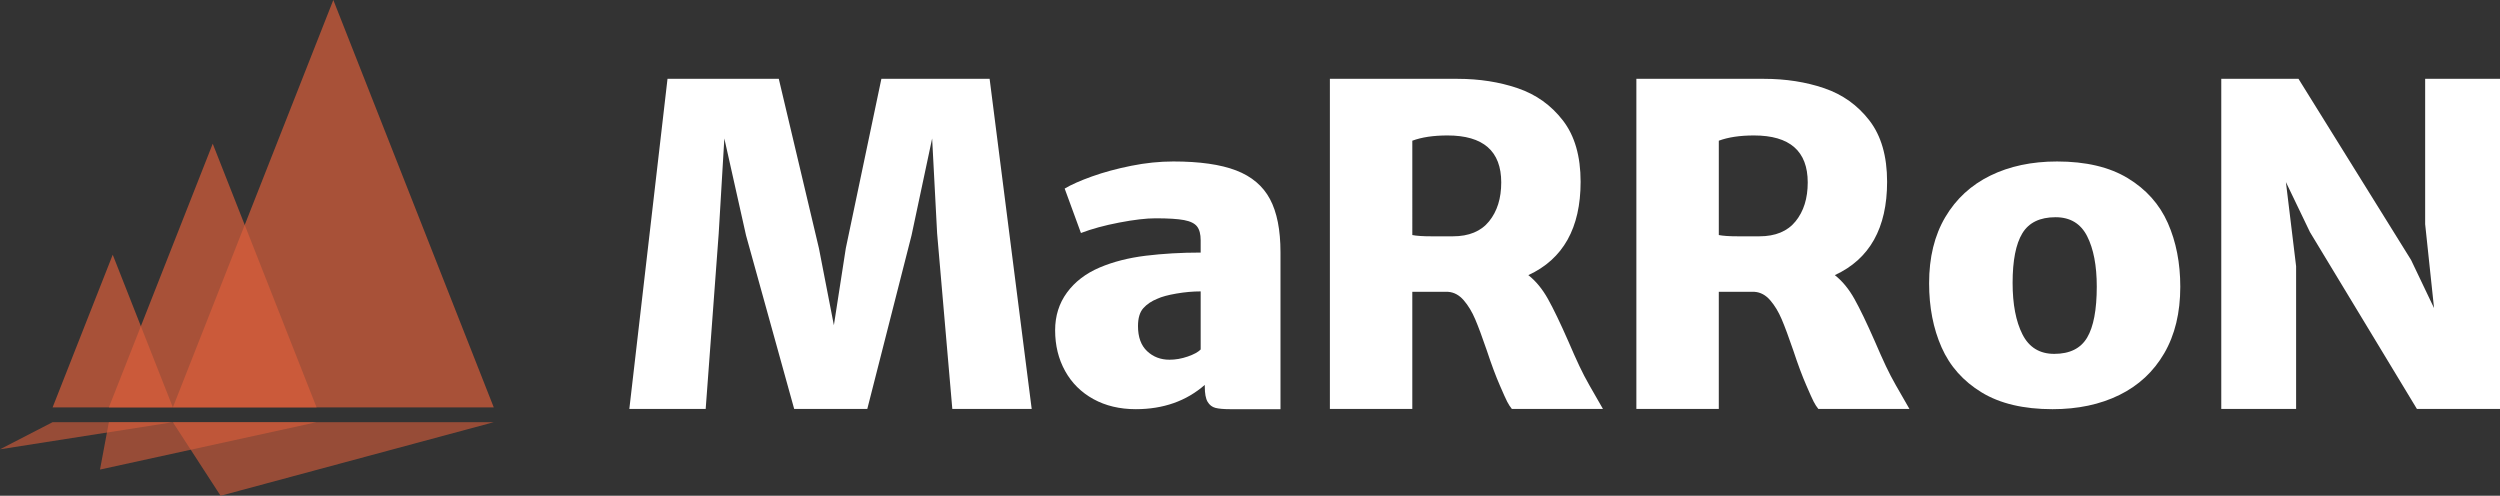
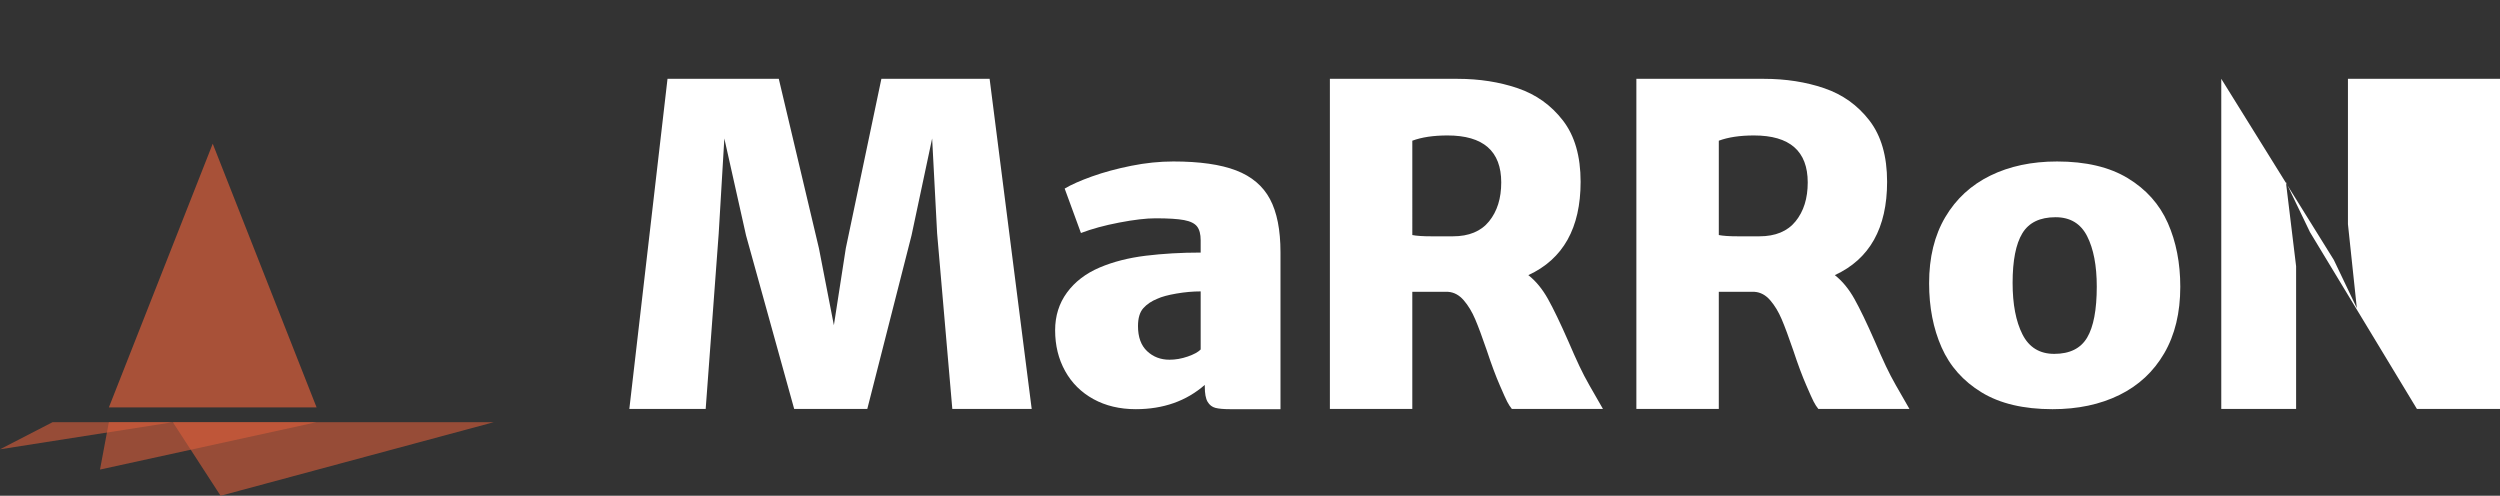
<svg xmlns="http://www.w3.org/2000/svg" version="1.1" viewBox="0 0 446.508 88.544">
  <rect x="0" y="0" width="446.508" height="88.544" fill="#333333" stroke="none" />
  <g fill="#DB5E3B">
-     <polygon opacity="0.7" points="9.393,72.766 20.133,45.496 30.873,72.766" />
-     <polygon opacity="0.7" points="30.874,72.766 59.532,0 88.19,72.766" />
    <polygon opacity="0.7" points="19.445,72.766 37.994,25.668 56.544,72.766" />
    <polygon opacity="0.6" points="9.393,75.402 0,80.247 30.873,75.402" />
    <polygon opacity="0.6" points="30.874,75.402 39.399,88.544 88.19,75.402" />
    <polygon opacity="0.6" points="19.445,75.402 17.862,83.863 56.544,75.402" />
  </g>
  <g fill="#FFFFFF">
    <path d="M139.094,14.08l7.167,30.255l2.673,13.752l2.131-13.752l6.353-30.255h19.331l7.516,58.961h-14.179 l-2.712-31.34l-0.891-16.968l-3.68,17.308l-7.903,31h-13.056l-8.6-31l-3.874-17.308l-1.007,16.968l-2.325,31.34h-13.636 l6.818-58.961H139.094z" />
    <path d="M220.777,30.439c2.775,1.066,4.79,2.771,6.043,5.116c1.253,2.345,1.879,5.511,1.879,9.499V73.08h-8.987 c-1.162,0-2.04-0.077-2.635-0.232c-0.594-0.155-1.059-0.516-1.395-1.084s-0.503-1.472-0.503-2.712v-0.31 c-3.307,2.892-7.413,4.338-12.319,4.338c-2.867,0-5.392-0.6-7.573-1.801c-2.184-1.201-3.868-2.873-5.056-5.017 c-1.188-2.144-1.782-4.571-1.782-7.283c0-2.557,0.703-4.797,2.111-6.721c1.407-1.924,3.351-3.415,5.83-4.475 c2.428-1.033,5.178-1.736,8.252-2.111c3.073-0.374,6.34-0.562,9.801-0.562v-2.2c0-1.083-0.213-1.902-0.64-2.455 c-0.426-0.553-1.2-0.935-2.324-1.147c-1.123-0.212-2.821-0.319-5.094-0.319c-1.68,0-3.842,0.254-6.489,0.762 c-2.647,0.509-4.927,1.13-6.837,1.865l-2.906-7.935c1.162-0.697,2.79-1.42,4.882-2.169c2.092-0.749,4.422-1.381,6.992-1.898 c2.569-0.517,5.081-0.775,7.535-0.775C214.263,28.84,218.001,29.373,220.777,30.439z M212.139,63.676 c1.097-0.381,1.865-0.801,2.305-1.259V52.045c-1.395,0-2.842,0.129-4.339,0.387c-1.498,0.258-2.635,0.568-3.409,0.93 c-1.033,0.414-1.866,0.975-2.499,1.685c-0.633,0.711-0.948,1.776-0.948,3.196c0,1.963,0.542,3.454,1.627,4.474 c1.084,1.021,2.414,1.53,3.99,1.53C209.949,64.248,211.04,64.057,212.139,63.676z" />
    <path d="M286.295,73.042h-16.271c-0.31-0.386-0.588-0.816-0.833-1.293c-0.245-0.476-0.678-1.435-1.298-2.875 c-0.723-1.646-1.511-3.757-2.362-6.331c-0.801-2.341-1.485-4.181-2.054-5.519c-0.568-1.338-1.253-2.47-2.053-3.396 c-0.801-0.926-1.73-1.428-2.789-1.505c-1.473,0-3.604,0-6.393,0v20.919h-14.721V14.08h5.074c0.931,0,2.867,0,5.812,0 c0.413,0,1.782,0,4.106,0s4.933,0,7.825,0c3.874,0,7.45,0.559,10.73,1.675c3.28,1.117,5.973,3.039,8.077,5.767 c2.105,2.729,3.157,6.376,3.157,10.944c0,8.248-3.112,13.806-9.336,16.673c1.343,1.06,2.512,2.479,3.506,4.261 c0.994,1.782,2.189,4.262,3.584,7.438c0.8,1.86,1.478,3.377,2.033,4.552s1.143,2.305,1.763,3.39L286.295,73.042z M252.243,41.98 c0.749,0.15,1.892,0.226,3.429,0.226c1.536,0,2.809,0,3.815,0c2.867,0,5.023-0.893,6.47-2.679s2.169-4.099,2.169-6.937 c0-5.599-3.202-8.398-9.606-8.398c-2.506,0-4.598,0.313-6.276,0.938V41.98z" />
    <path d="M341.035,73.042h-16.271c-0.31-0.386-0.588-0.816-0.833-1.293c-0.245-0.476-0.678-1.435-1.298-2.875 c-0.723-1.646-1.511-3.757-2.362-6.331c-0.801-2.341-1.485-4.181-2.054-5.519c-0.568-1.338-1.253-2.47-2.053-3.396 c-0.801-0.926-1.73-1.428-2.789-1.505c-1.473,0-3.604,0-6.393,0v20.919h-14.721V14.08h5.074c0.931,0,2.867,0,5.812,0 c0.413,0,1.782,0,4.106,0s4.933,0,7.825,0c3.874,0,7.45,0.559,10.73,1.675c3.28,1.117,5.973,3.039,8.077,5.767 c2.105,2.729,3.157,6.376,3.157,10.944c0,8.248-3.112,13.806-9.336,16.673c1.343,1.06,2.512,2.479,3.506,4.261 c0.994,1.782,2.189,4.262,3.584,7.438c0.8,1.86,1.478,3.377,2.033,4.552s1.143,2.305,1.763,3.39L341.035,73.042z M306.983,41.98 c0.749,0.15,1.892,0.226,3.429,0.226c1.536,0,2.809,0,3.815,0c2.867,0,5.023-0.893,6.47-2.679s2.169-4.099,2.169-6.937 c0-5.599-3.202-8.398-9.606-8.398c-2.506,0-4.598,0.313-6.276,0.938V41.98z" />
    <path d="M347.43,38.786c1.924-3.259,4.604-5.731,8.039-7.417c3.435-1.686,7.412-2.529,11.932-2.529 c5.14,0,9.35,0.995,12.63,2.982c3.279,1.988,5.661,4.655,7.147,8.002c1.484,3.347,2.228,7.147,2.228,11.4 c0,4.63-0.956,8.587-2.867,11.872c-1.911,3.285-4.585,5.77-8.02,7.455c-3.435,1.687-7.412,2.529-11.932,2.529 c-5.165,0-9.388-1-12.667-3.001c-3.281-2-5.664-4.681-7.148-8.04c-1.486-3.36-2.228-7.179-2.228-11.457 C344.544,45.977,345.505,42.045,347.43,38.786z M372.766,42.179c-1.149-2.255-3.028-3.383-5.637-3.383 c-2.789,0-4.766,0.956-5.928,2.866c-1.162,1.91-1.743,4.862-1.743,8.856c0,3.821,0.587,6.891,1.763,9.208 c1.175,2.317,3.066,3.476,5.676,3.476c2.763,0,4.72-0.967,5.869-2.902c1.148-1.935,1.724-4.974,1.724-9.116 C374.49,47.437,373.914,44.436,372.766,42.179z" />
-     <path d="M446.508,14.08v58.961H431.67l-19.098-31.573l-4.301-8.949l1.821,15.031v25.491h-13.365V14.08h13.791 l20.105,32.347l4.106,8.601l-1.588-14.992V14.08H446.508z" />
+     <path d="M446.508,14.08v58.961H431.67l-19.098-31.573l-4.301-8.949l1.821,15.031v25.491h-13.365V14.08l20.105,32.347l4.106,8.601l-1.588-14.992V14.08H446.508z" />
  </g>
</svg>